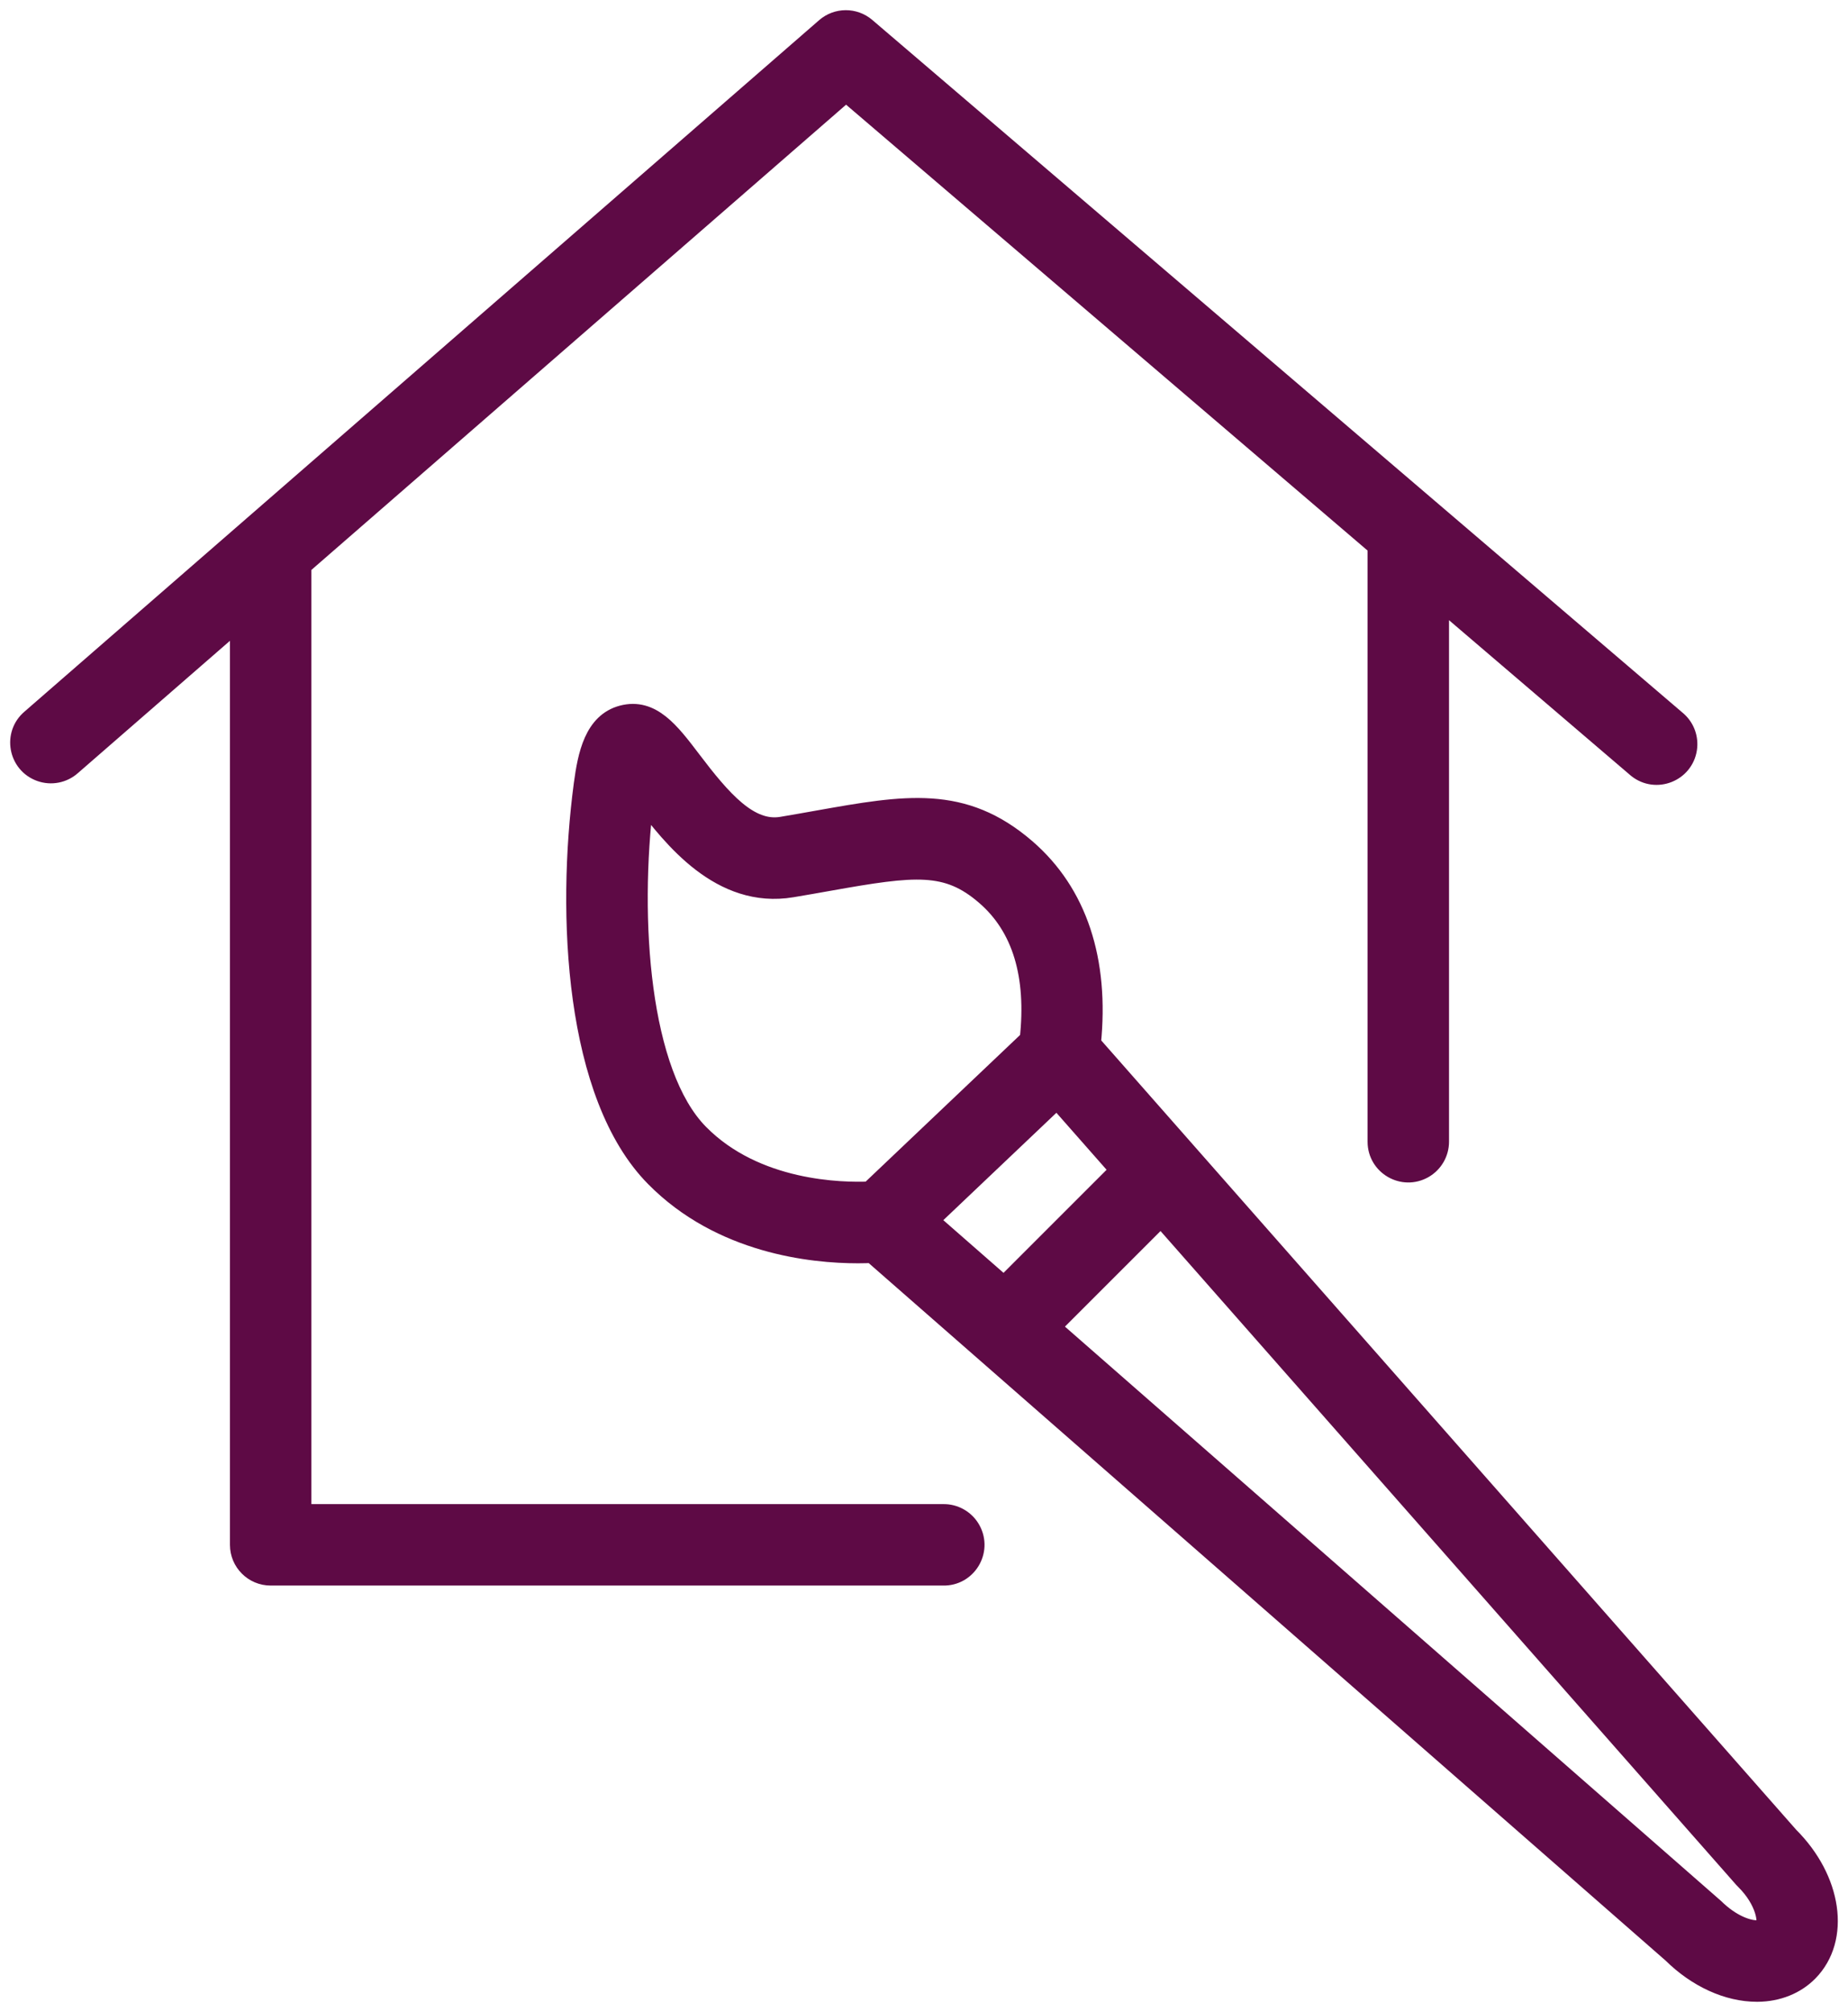
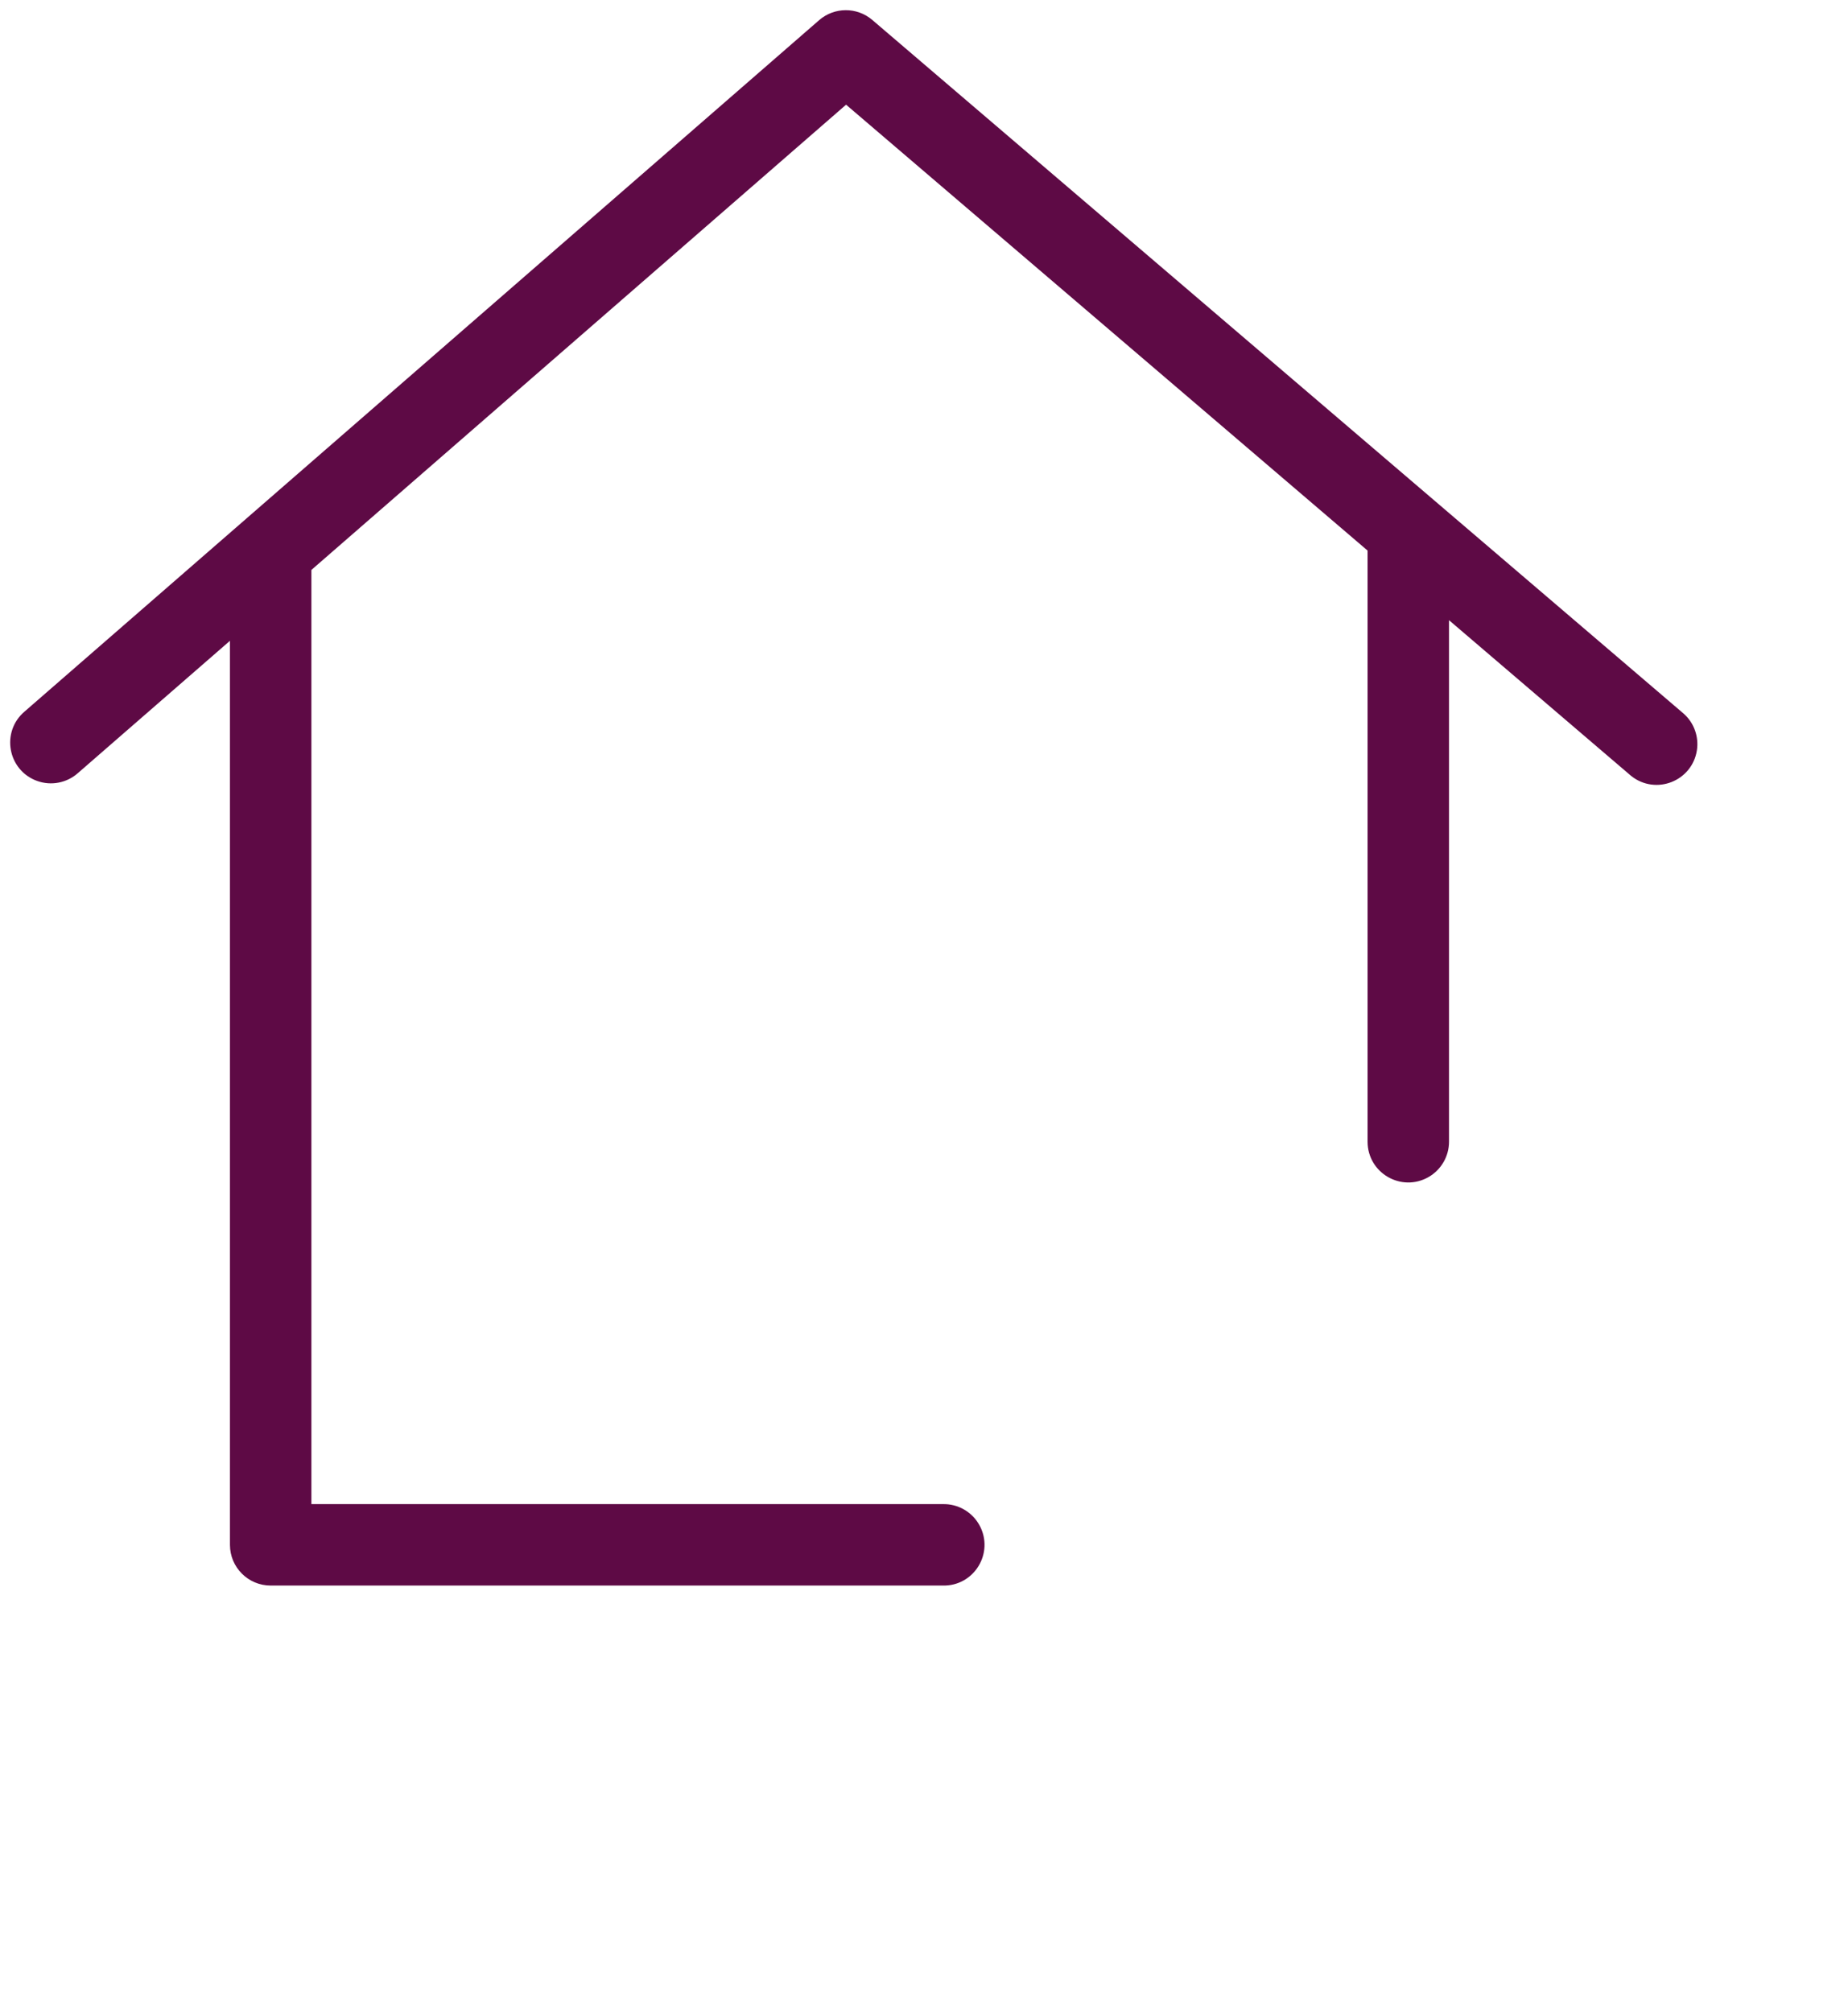
<svg xmlns="http://www.w3.org/2000/svg" viewBox="1954.609 2450.608 90.764 98.786" width="90.764" height="98.786">
  <path fill="#5e0a45" stroke="#5e0a45" fill-opacity="1" stroke-width="1" stroke-opacity="1" alignment-baseline="baseline" baseline-shift="baseline" color="rgb(51, 51, 51)" fill-rule="evenodd" font-family="&quot;Helvetica Neue&quot;, Helvetica, Arial, sans-serif" font-size-adjust="none" font-size="14px" id="tSvg322884ee37" d="M 2000.923 2524.959 C 1990.416 2524.959 1979.91 2524.959 1969.403 2524.959 C 1969.403 2509.427 1969.403 2493.896 1969.403 2478.364 C 1978.322 2470.605 1987.242 2462.847 1996.161 2455.088 C 2004.866 2462.529 2013.572 2469.969 2022.277 2477.41 C 2022.277 2487.162 2022.277 2496.913 2022.277 2506.665 C 2022.277 2507.82 2023.527 2508.541 2024.527 2507.964 C 2024.991 2507.696 2025.277 2507.201 2025.277 2506.665 C 2025.277 2497.768 2025.277 2488.871 2025.277 2479.974 C 2028.531 2482.755 2031.784 2485.536 2035.038 2488.317 C 2035.942 2489.037 2037.286 2488.509 2037.458 2487.367 C 2037.532 2486.872 2037.356 2486.373 2036.987 2486.036 C 2023.7 2474.68 2010.414 2463.324 1997.127 2451.968 C 1996.562 2451.485 1995.729 2451.488 1995.168 2451.976 C 1982.159 2463.292 1969.15 2474.608 1956.141 2485.924 C 1955.259 2486.669 1955.515 2488.09 1956.601 2488.481 C 1957.12 2488.668 1957.699 2488.555 1958.11 2488.187 C 1960.874 2485.782 1963.639 2483.378 1966.403 2480.973 C 1966.403 2496.135 1966.403 2511.296 1966.403 2526.458 C 1966.403 2527.286 1967.075 2527.958 1967.903 2527.958 C 1978.91 2527.958 1989.916 2527.958 2000.923 2527.958 C 2002.077 2527.988 2002.831 2526.757 2002.28 2525.742C 2002.011 2525.247 2001.486 2524.944 2000.923 2524.959Z" />
-   <path fill="#5e0a45" stroke="#5e0a45" fill-opacity="1" stroke-width="1" stroke-opacity="1" alignment-baseline="baseline" baseline-shift="baseline" color="rgb(51, 51, 51)" fill-rule="evenodd" font-family="&quot;Helvetica Neue&quot;, Helvetica, Arial, sans-serif" font-size-adjust="none" font-size="14px" id="tSvgea5bbe2bd3" d="M 2042.467 2540.794 C 2031.037 2527.816 2019.608 2514.839 2008.178 2501.861 C 2008.597 2497.772 2007.512 2494.464 2004.982 2492.284 C 2001.905 2489.633 1999.076 2490.137 1994.796 2490.897 C 1994.235 2490.997 1993.641 2491.103 1993.007 2491.209 C 1991.392 2491.48 1990.03 2489.888 1988.55 2487.938 C 1987.502 2486.557 1986.596 2485.366 1985.181 2485.738 C 1983.803 2486.102 1983.482 2487.674 1983.289 2489.118 C 1982.436 2495.514 1982.844 2504.4 1986.797 2508.395 C 1990.031 2511.675 1994.497 2512.135 1996.747 2512.135 C 1997.024 2512.135 1997.252 2512.127 1997.455 2512.118 C 2010.555 2523.581 2023.656 2535.043 2036.756 2546.506 C 2037.973 2547.707 2039.482 2548.395 2040.9 2548.394 C 2040.911 2548.394 2040.923 2548.394 2040.934 2548.394 C 2041.911 2548.387 2042.792 2548.033 2043.417 2547.397C 2044.996 2545.787 2044.576 2542.895 2042.467 2540.794Z M 1986.221 2489.832 C 1987.649 2491.712 1990.015 2494.754 1993.5 2494.168 C 1994.145 2494.061 1994.75 2493.953 1995.32 2493.852 C 1999.559 2493.097 2001.123 2492.919 2003.023 2494.558 C 2004.819 2496.106 2005.538 2498.499 2005.189 2501.659 C 2002.57 2504.146 1999.95 2506.632 1997.331 2509.119 C 1995.946 2509.179 1991.717 2509.112 1988.931 2506.288C 1986.014 2503.337 1985.484 2495.761 1986.221 2489.832Z M 2006.526 2504.525 C 2007.565 2505.705 2008.605 2506.885 2009.644 2508.065 C 2007.736 2509.973 2005.827 2511.88 2003.919 2513.788 C 2002.679 2512.703 2001.438 2511.617 2000.198 2510.532C 2002.307 2508.53 2004.417 2506.527 2006.526 2504.525Z M 2041.276 2545.295 C 2041.214 2545.357 2041.069 2545.388 2040.901 2545.393 C 2040.437 2545.393 2039.629 2545.125 2038.797 2544.309 C 2027.925 2534.795 2017.054 2525.282 2006.182 2515.768 C 2007.998 2513.952 2009.815 2512.137 2011.631 2510.321 C 2021.171 2521.152 2030.71 2531.984 2040.25 2542.815 C 2040.274 2542.842 2040.299 2542.869 2040.325 2542.894C 2041.353 2543.904 2041.527 2545.04 2041.276 2545.295Z" />
  <defs> </defs>
</svg>